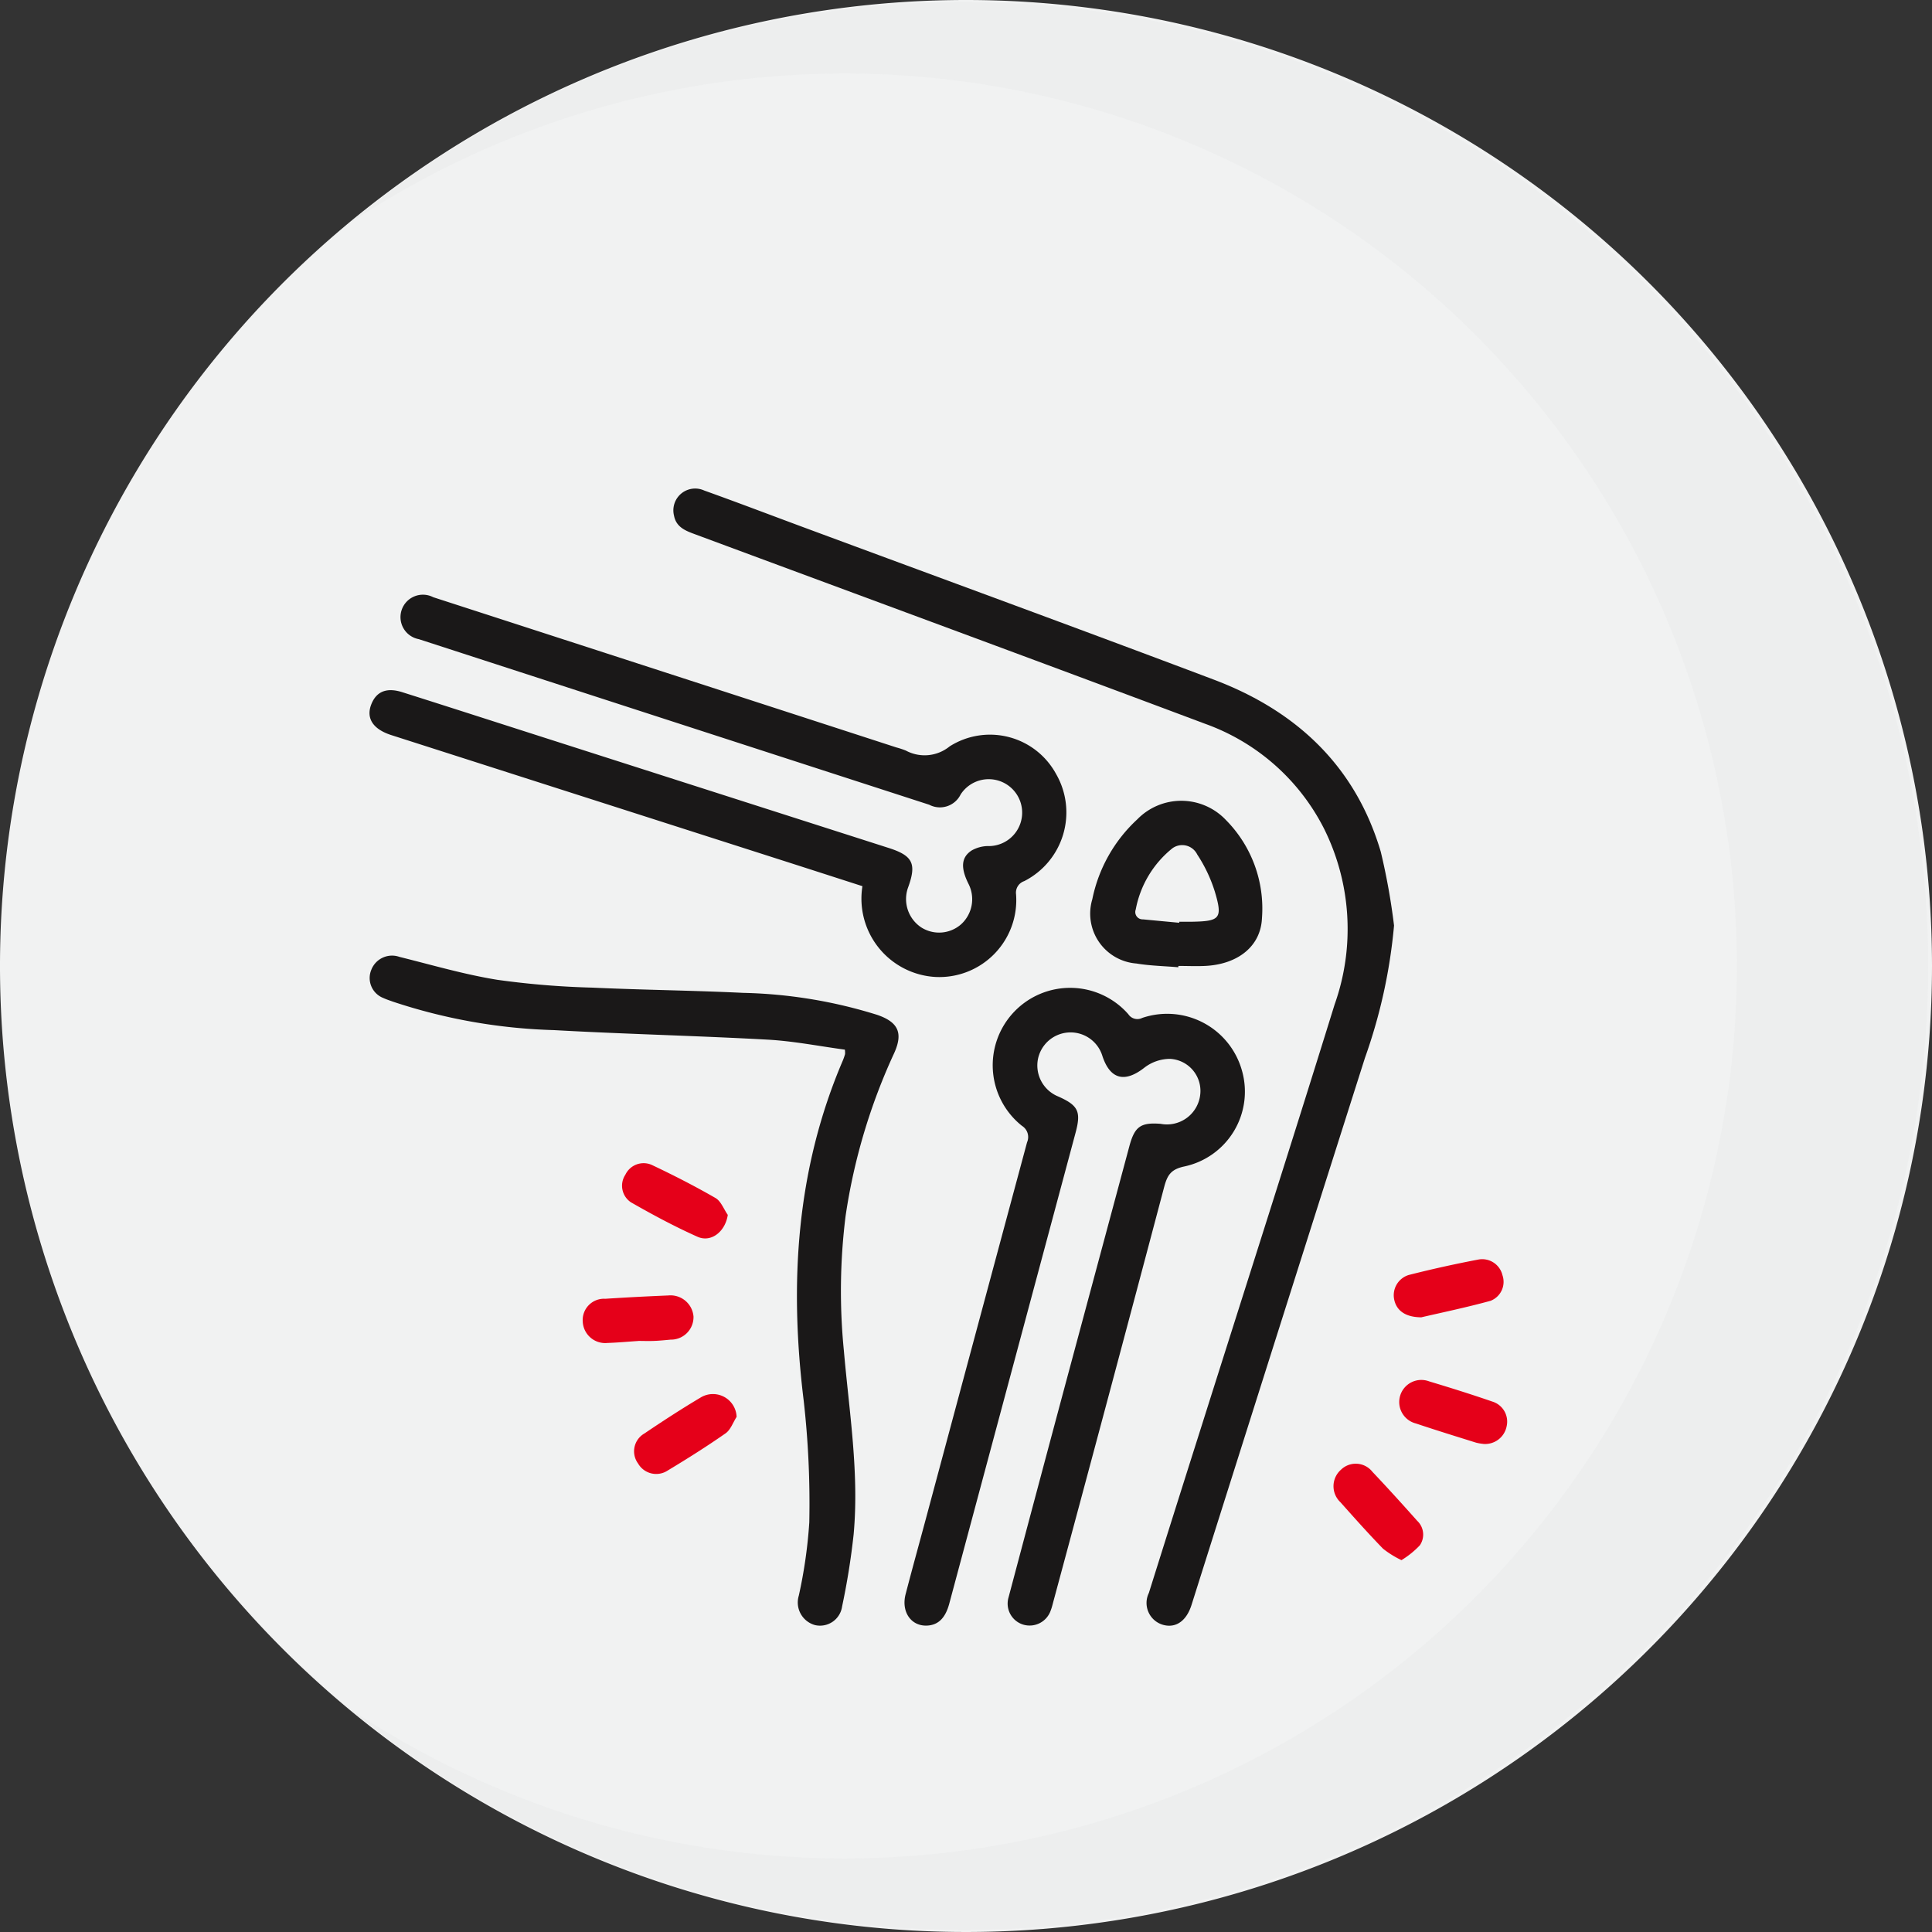
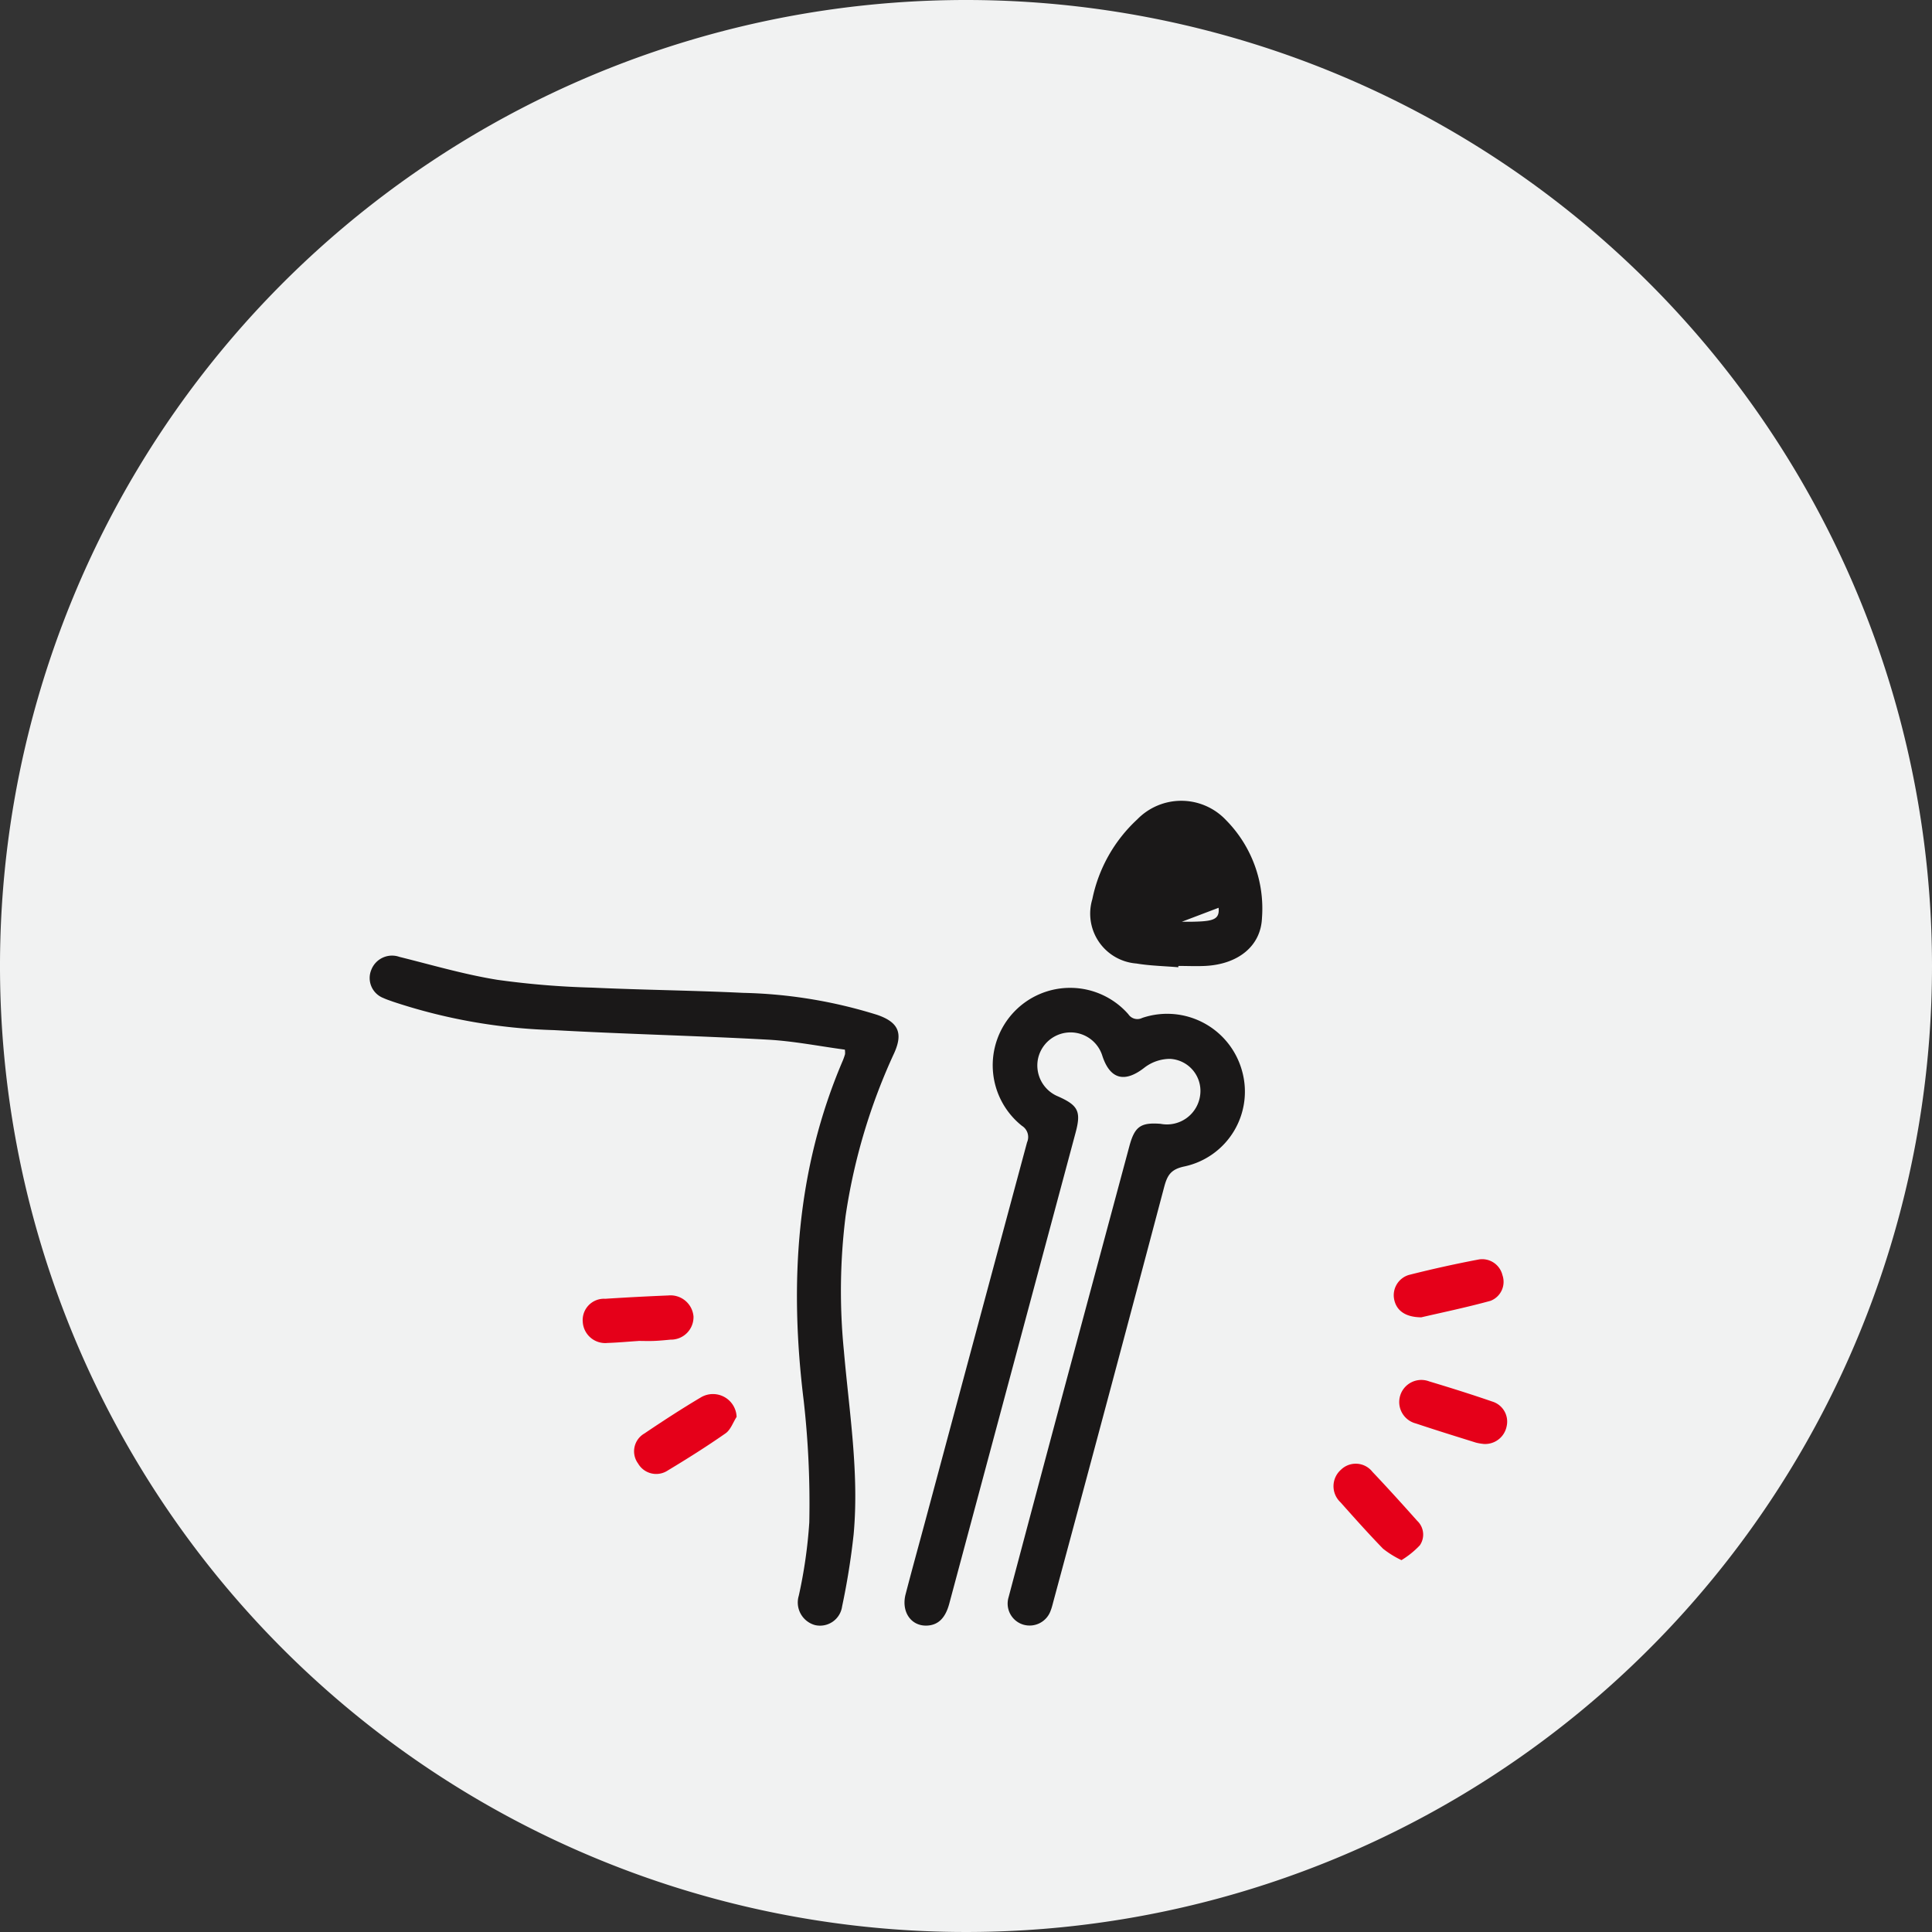
<svg xmlns="http://www.w3.org/2000/svg" id="ORTOPEDİ_VE_TRAVMATOLOJİ" data-name="ORTOPEDİ VE TRAVMATOLOJİ" width="134" height="134" viewBox="0 0 134 134">
  <rect x="0" y="0" width="134" height="134" fill="#333333" stroke="none" />
  <defs>
    <clipPath id="clip-path">
      <rect id="Rectangle_2100" data-name="Rectangle 2100" width="134" height="134" fill="none" />
    </clipPath>
    <clipPath id="clip-path-3">
-       <rect id="Rectangle_2098" data-name="Rectangle 2098" width="109.391" height="133.708" transform="translate(24.342 0.146)" fill="none" />
-     </clipPath>
+       </clipPath>
  </defs>
  <g id="Group_7219" data-name="Group 7219" clip-path="url(#clip-path)">
    <g id="Group_7218" data-name="Group 7218">
      <g id="Group_7217" data-name="Group 7217" clip-path="url(#clip-path)">
        <path id="Path_8115" data-name="Path 8115" d="M134,67A67,67,0,1,1,67,0a67,67,0,0,1,67,67" fill="#f1f2f2" />
        <g id="Group_7216" data-name="Group 7216" opacity="0.1">
          <g id="Group_7215" data-name="Group 7215">
            <g id="Group_7214" data-name="Group 7214" clip-path="url(#clip-path-3)">
              <path id="Path_8116" data-name="Path 8116" d="M66.879.146A66.575,66.575,0,0,0,24.342,15.423a61.9,61.9,0,1,1,0,103.154A66.854,66.854,0,1,0,66.879.146" fill="#c7c9cb" />
            </g>
          </g>
        </g>
-         <path id="Path_8117" data-name="Path 8117" d="M96.688,64.194a37.217,37.217,0,0,1-2.016,9.175q-6.034,18.969-12.031,37.949c-.341,1.074-1.037,1.588-1.884,1.4a1.577,1.577,0,0,1-1.074-2.234q1.816-5.782,3.649-11.557c3.084-9.752,6.205-19.491,9.235-29.259a15.625,15.625,0,0,0-.73-12.186,14.857,14.857,0,0,0-8.227-7.272C71.851,45.8,60.066,41.458,48.291,37.087c-.678-.252-1.384-.481-1.543-1.326a1.512,1.512,0,0,1,2.1-1.738c2.287.819,4.558,1.686,6.836,2.531,9.5,3.521,19.01,7,28.487,10.578C89.879,49.284,94,53.1,95.767,59.075a45.339,45.339,0,0,1,.921,5.119" fill="#1a1818" />
-         <path id="Path_8118" data-name="Path 8118" d="M59.817,61.464c-1.946-.626-3.864-1.246-5.784-1.861l-26.89-8.617c-1.3-.417-1.786-1.2-1.369-2.187.356-.846,1.056-1.128,2.117-.793,3.242,1.027,6.479,2.072,9.719,3.11l24.038,7.7c1.659.532,1.933,1.086,1.344,2.714a2.361,2.361,0,0,0,.89,2.784,2.309,2.309,0,0,0,2.785-.213,2.35,2.35,0,0,0,.5-2.811c-.551-1.111-.5-1.837.236-2.309a2.379,2.379,0,0,1,1.079-.3A2.32,2.32,0,1,0,66.629,55.1a1.6,1.6,0,0,1-2.18.715q-17.7-5.736-35.4-11.484a1.555,1.555,0,1,1,1-2.909Q46.114,46.625,62.168,51.84a5.853,5.853,0,0,1,.656.216,2.746,2.746,0,0,0,3.041-.288,5.219,5.219,0,0,1,7.375,1.9,5.345,5.345,0,0,1-2.2,7.445.846.846,0,0,0-.568.915,5.338,5.338,0,0,1-5.6,5.732,5.441,5.441,0,0,1-5.055-6.3" fill="#1a1818" />
        <path id="Path_8119" data-name="Path 8119" d="M80.5,77.947A2.323,2.323,0,0,0,83.248,75.9a2.224,2.224,0,0,0-2.1-2.459,2.931,2.931,0,0,0-1.744.586c-1.373,1.09-2.4.86-2.943-.783a2.308,2.308,0,0,0-4.46.161,2.321,2.321,0,0,0,1.381,2.639c1.4.62,1.612,1.045,1.223,2.5q-4.382,16.341-8.765,32.681c-.262.979-.746,1.47-1.5,1.521-1.126.077-1.851-.934-1.528-2.176.456-1.757.942-3.507,1.413-5.261q3.5-13.041,7.01-26.08a.914.914,0,0,0-.356-1.144,5.369,5.369,0,1,1,7.38-7.741.75.75,0,0,0,.964.257,5.385,5.385,0,0,1,6.92,3.665,5.307,5.307,0,0,1-4,6.638c-.945.2-1.182.616-1.4,1.43q-3.809,14.388-7.687,28.759c-.053.2-.1.4-.174.588a1.547,1.547,0,0,1-1.91,1,1.523,1.523,0,0,1-1.022-1.886q1.9-7.156,3.815-14.308Q76.045,88,78.326,79.516c.37-1.379.778-1.678,2.178-1.569" fill="#1a1818" />
        <path id="Path_8120" data-name="Path 8120" d="M58.591,72.8c-1.763-.236-3.549-.593-5.349-.692-4.945-.273-9.9-.385-14.844-.662A38.714,38.714,0,0,1,27.24,69.469c-.216-.079-.437-.149-.645-.246a1.487,1.487,0,0,1-.839-1.966,1.542,1.542,0,0,1,1.949-.889c2.255.56,4.5,1.22,6.783,1.589a58.393,58.393,0,0,0,6.59.543c3.487.161,6.98.194,10.466.363a33.526,33.526,0,0,1,9.3,1.527c1.453.5,1.805,1.249,1.18,2.64a41.176,41.176,0,0,0-3.372,11.286,41.921,41.921,0,0,0-.122,9.368c.368,4.237,1.066,8.463.677,12.733a49.935,49.935,0,0,1-.8,5,1.546,1.546,0,0,1-1.863,1.3,1.625,1.625,0,0,1-1.141-2.045,33.471,33.471,0,0,0,.728-5.078,63.572,63.572,0,0,0-.387-8.44c-1-8.106-.538-16.008,2.717-23.608a4.1,4.1,0,0,0,.15-.433,1.553,1.553,0,0,0-.013-.316" fill="#1a1818" />
-         <path id="Path_8121" data-name="Path 8121" d="M81.726,67.087c-.969-.083-1.949-.1-2.906-.26a3.469,3.469,0,0,1-3.059-4.459,10.347,10.347,0,0,1,3.118-5.538,4.26,4.26,0,0,1,6.149.045,8.723,8.723,0,0,1,2.5,6.8c-.083,1.968-1.681,3.213-3.95,3.321-.614.029-1.231,0-1.847,0l-.006.091M81.787,64l.006-.071c.307,0,.614.006.921,0,1.9-.037,2.094-.234,1.553-2.061a10.171,10.171,0,0,0-1.228-2.6,1.16,1.16,0,0,0-1.726-.43,7.122,7.122,0,0,0-2.54,4.243.507.507,0,0,0,.5.684c.837.081,1.674.158,2.511.236" fill="#1a1818" />
+         <path id="Path_8121" data-name="Path 8121" d="M81.726,67.087c-.969-.083-1.949-.1-2.906-.26a3.469,3.469,0,0,1-3.059-4.459,10.347,10.347,0,0,1,3.118-5.538,4.26,4.26,0,0,1,6.149.045,8.723,8.723,0,0,1,2.5,6.8c-.083,1.968-1.681,3.213-3.95,3.321-.614.029-1.231,0-1.847,0l-.006.091M81.787,64l.006-.071c.307,0,.614.006.921,0,1.9-.037,2.094-.234,1.553-2.061c.837.081,1.674.158,2.511.236" fill="#1a1818" />
        <path id="Path_8122" data-name="Path 8122" d="M97.2,108.207a6.63,6.63,0,0,1-1.275-.792c-1.015-1.046-1.987-2.136-2.957-3.225a1.523,1.523,0,0,1,.038-2.252,1.469,1.469,0,0,1,2.183.145c1.056,1.114,2.086,2.253,3.108,3.4a1.31,1.31,0,0,1,.178,1.7,6.217,6.217,0,0,1-1.275,1.028" fill="#e50019" />
-         <path id="Path_8123" data-name="Path 8123" d="M50.478,84.257c-.164,1.15-1.144,1.948-2.1,1.523-1.581-.706-3.115-1.53-4.619-2.391a1.382,1.382,0,0,1-.384-1.914,1.4,1.4,0,0,1,1.835-.677c1.5.711,2.98,1.466,4.416,2.294.38.219.571.768.848,1.165" fill="#e50019" />
        <path id="Path_8124" data-name="Path 8124" d="M44.283,93.007c-.76.05-1.449.116-2.139.137a1.559,1.559,0,0,1-1.725-1.463,1.478,1.478,0,0,1,1.56-1.6q2.182-.141,4.369-.23A1.6,1.6,0,0,1,48.1,91.307a1.563,1.563,0,0,1-1.589,1.608c-.382.036-.765.074-1.148.089s-.768,0-1.082,0" fill="#e50019" />
        <path id="Path_8125" data-name="Path 8125" d="M51.092,98.269c-.251.389-.417.9-.768,1.145-1.3.907-2.641,1.753-4,2.57a1.452,1.452,0,0,1-2.069-.48,1.425,1.425,0,0,1,.438-2.079c1.292-.873,2.6-1.723,3.941-2.519a1.642,1.642,0,0,1,2.456,1.363" fill="#e50019" />
        <path id="Path_8126" data-name="Path 8126" d="M98.579,91.367c-1.14-.009-1.734-.493-1.884-1.251a1.468,1.468,0,0,1,1.018-1.687q2.414-.612,4.862-1.076a1.446,1.446,0,0,1,1.633,1.092,1.41,1.41,0,0,1-.83,1.778c-1.7.467-3.422.822-4.8,1.144" fill="#e50019" />
        <path id="Path_8127" data-name="Path 8127" d="M102.856,100.143a3.057,3.057,0,0,1-.492-.087c-1.39-.435-2.781-.864-4.161-1.327a1.533,1.533,0,1,1,.919-2.92c1.467.441,2.931.9,4.379,1.4a1.452,1.452,0,0,1,1,1.7,1.519,1.519,0,0,1-1.642,1.237" fill="#e50019" />
      </g>
    </g>
  </g>
</svg>